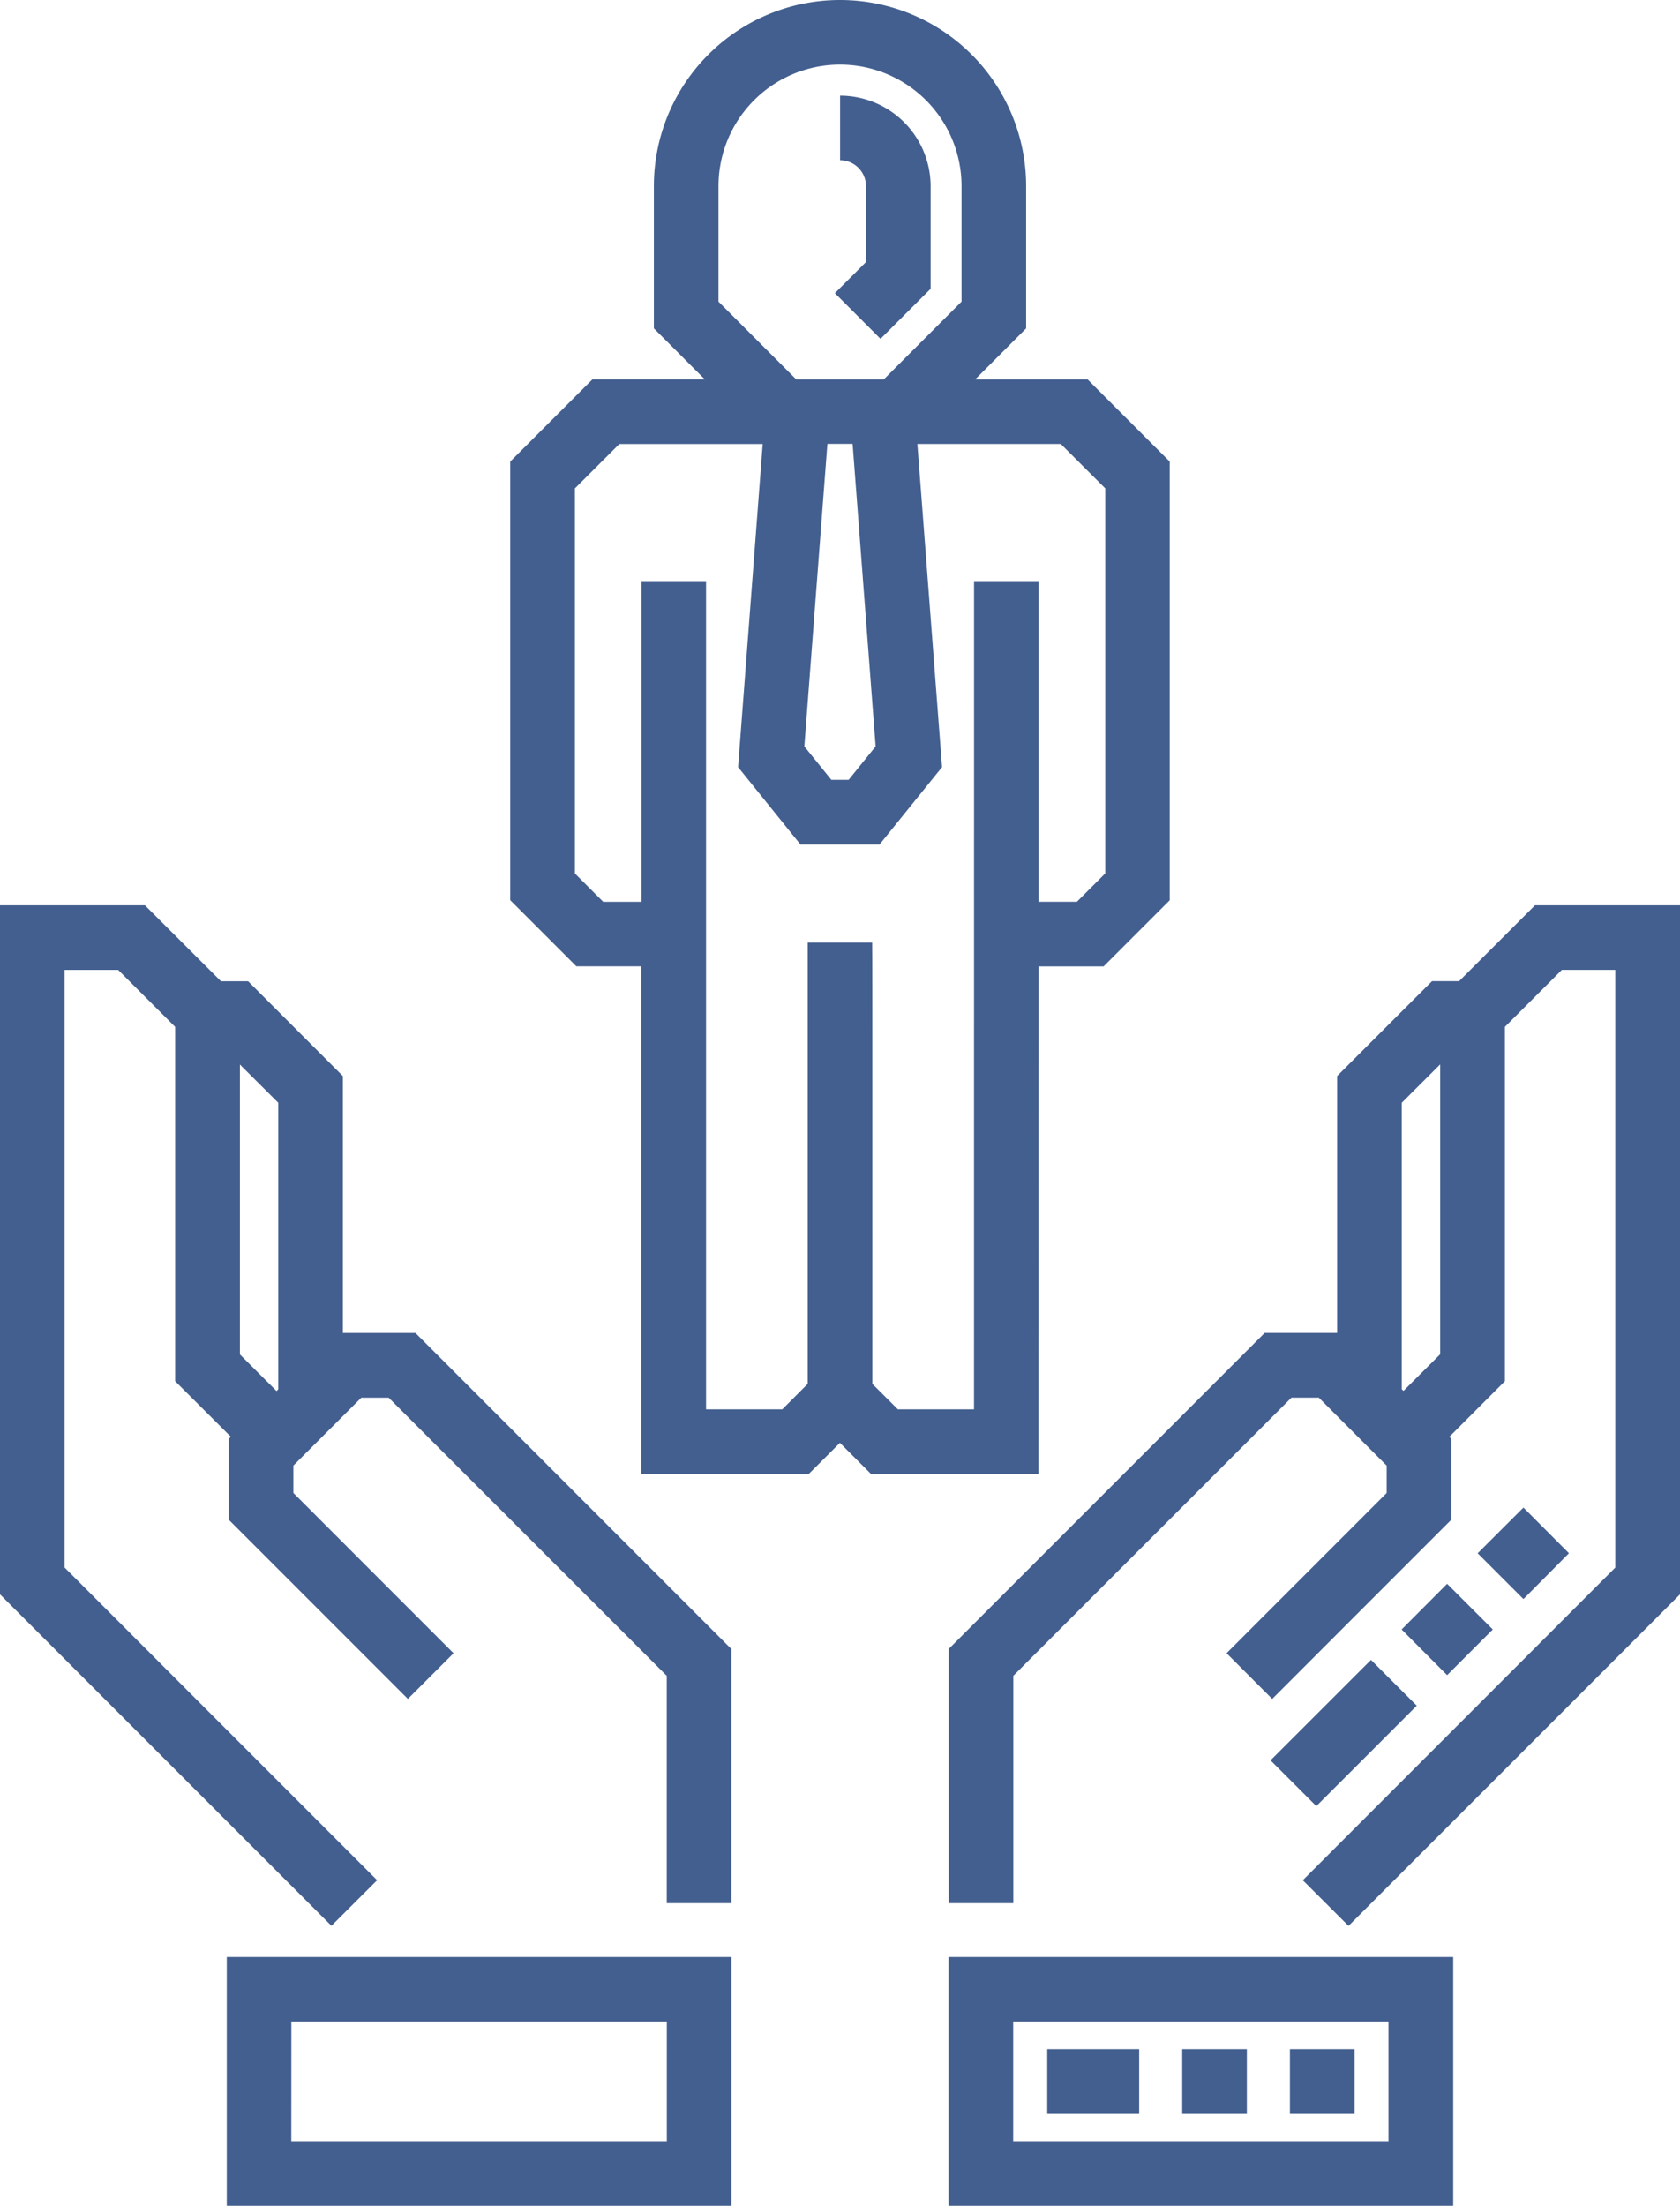
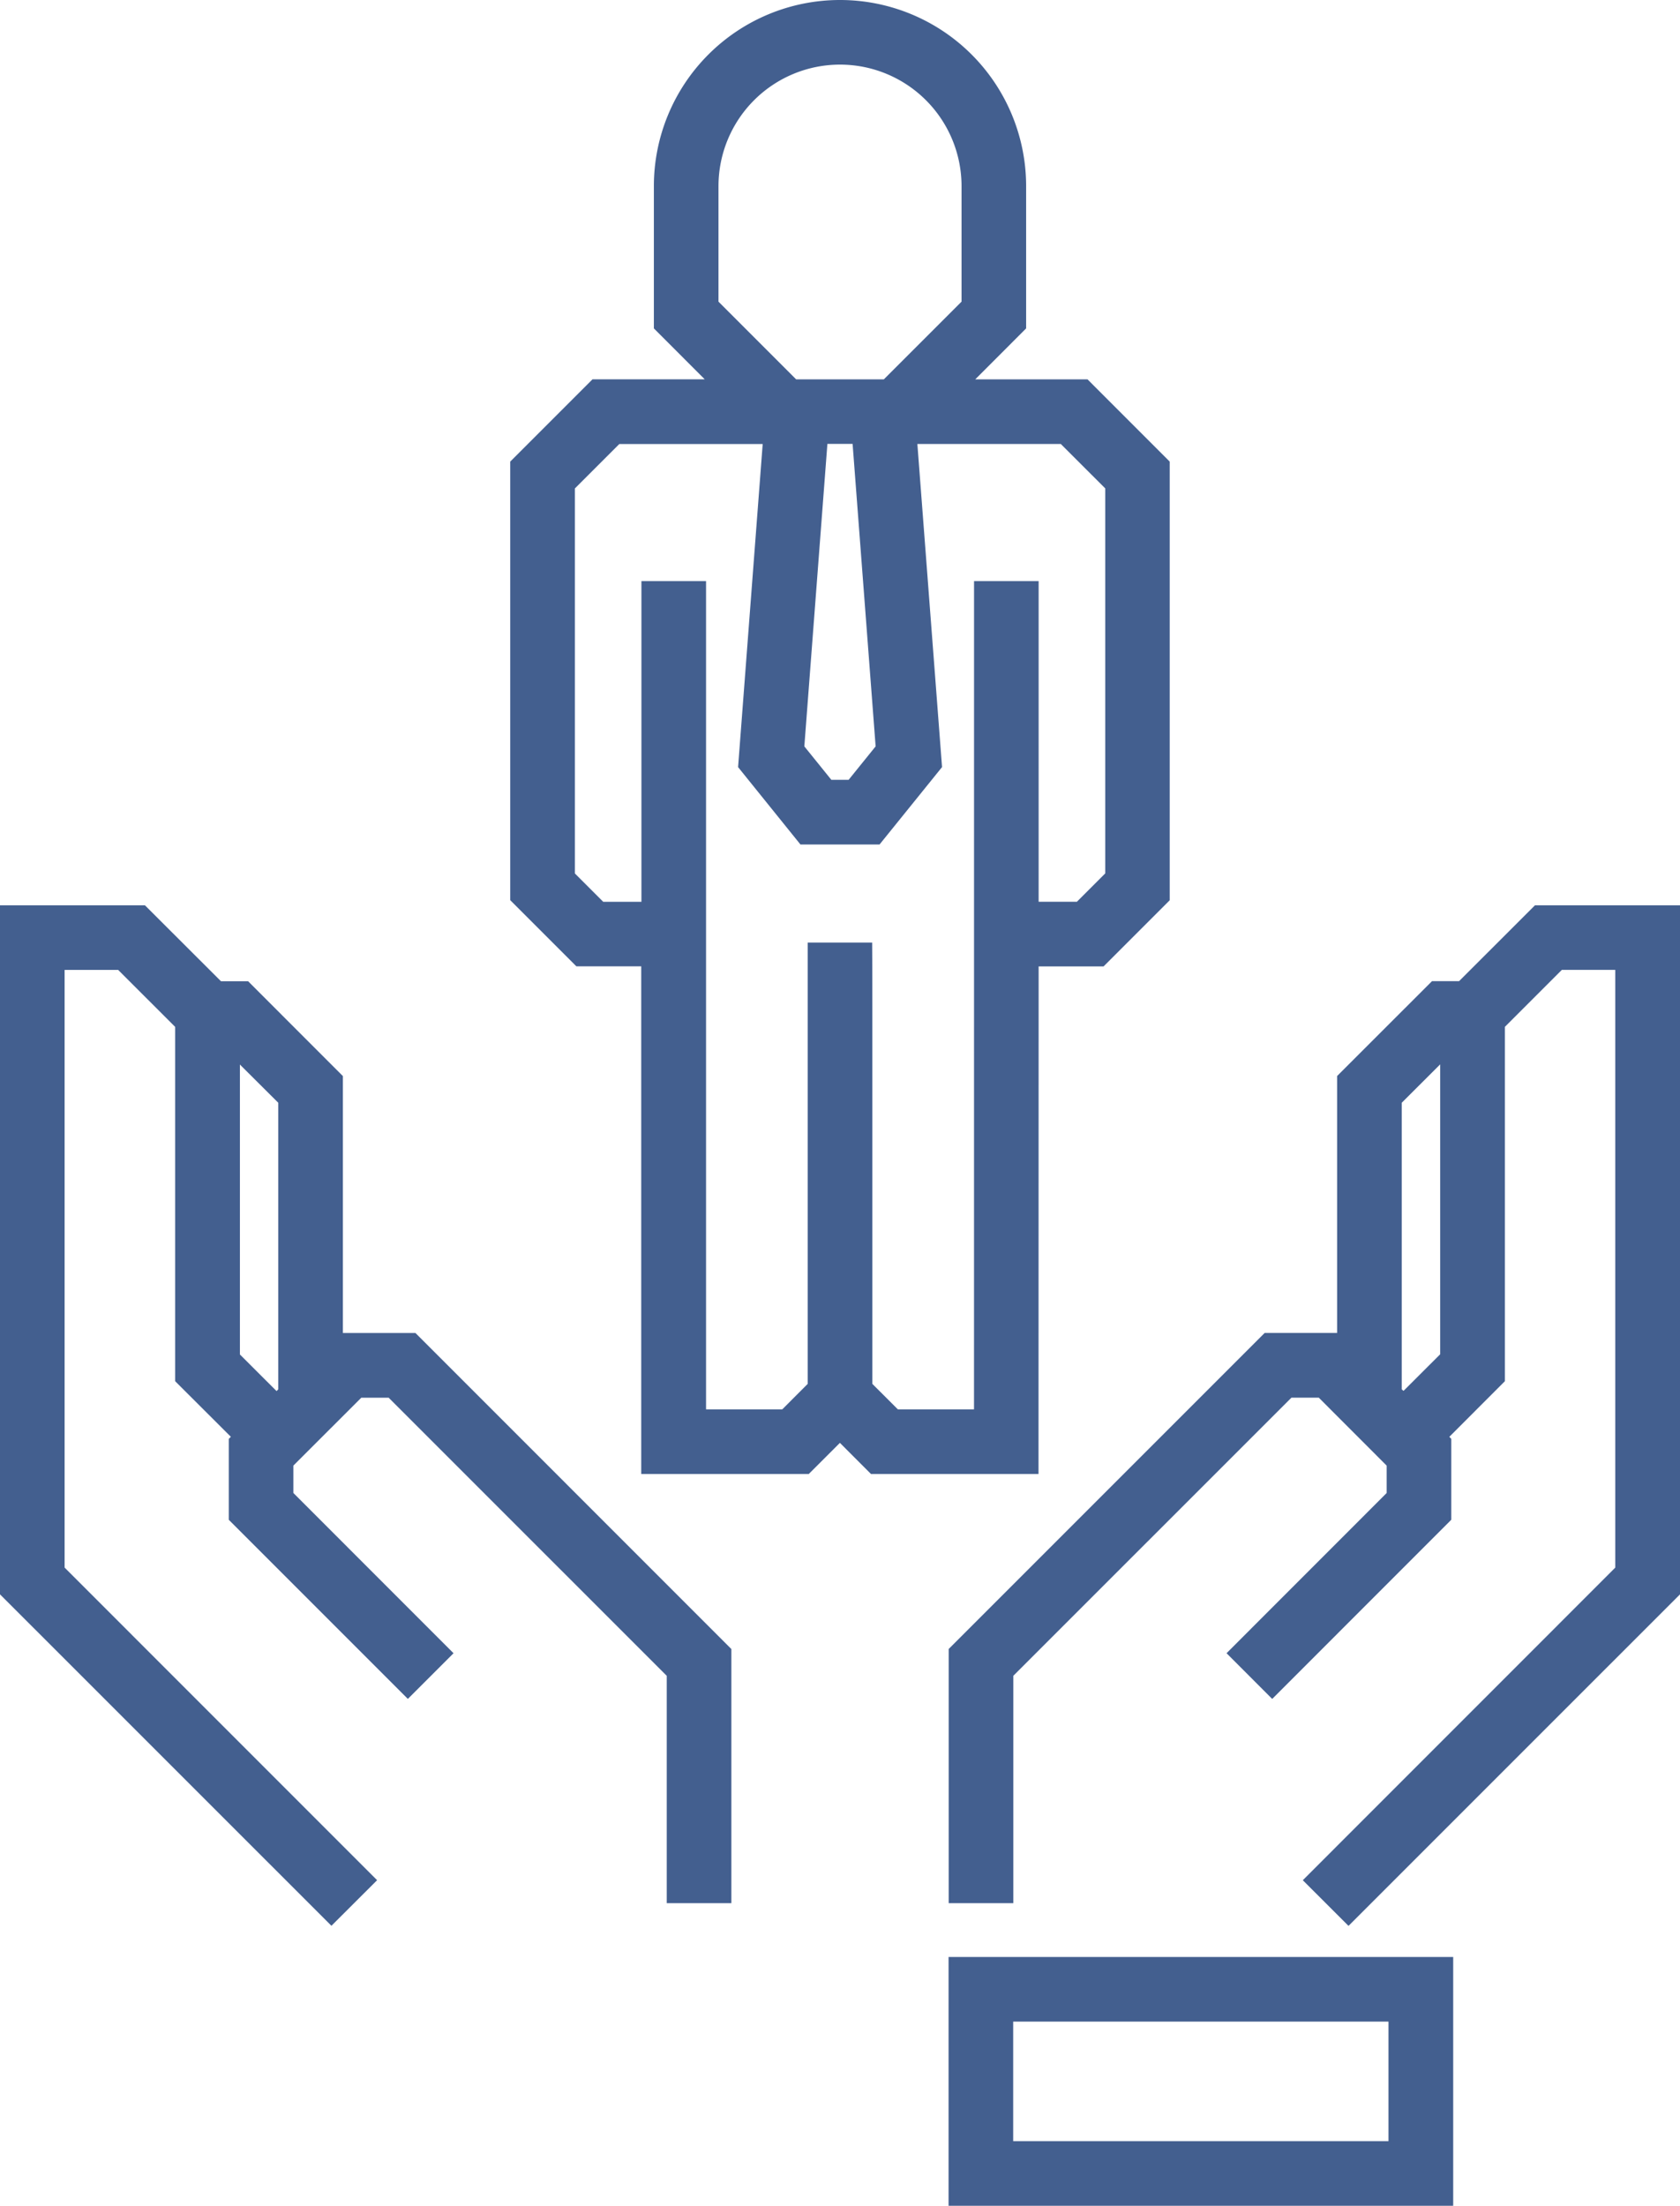
<svg xmlns="http://www.w3.org/2000/svg" width="53.326" height="69.999" viewBox="0 0 53.326 69.999">
  <defs>
    <style>
            .cls-1{fill:#435f8f}.cls-2{fill:#435f8f}
        </style>
  </defs>
-   <path d="M52.652 462.137H68.67v-7.895H52.652zm2.05-5.844H66.62v3.793H54.7zm0 0" class="cls-1" transform="translate(-45.454 -392.138)" />
  <path d="M220.236 462.137h16.018v-7.895h-16.018zm2.051-5.844H234.2v3.793h-11.913zm0 0" class="cls-1" transform="translate(-190.127 -392.138)" />
  <path d="M135.23 30.669h2.061l2.1-2.1v-13.92l-2.609-2.61h-3.564l1.615-1.617V5.908a5.908 5.908 0 0 0-11.816 0v4.514l1.615 1.616h-3.564l-2.611 2.611v13.917l2.1 2.1h2.059v16.11h5.318l.988-.987.986.987h5.318zm-5.174-6.983l-.857 1.061h-.549l-.857-1.061.732-9.6h.8zm-4.988-17.778a3.857 3.857 0 1 1 7.715 0v3.665l-2.467 2.466h-2.783l-2.465-2.466zm8.111 38.817h-2.418l-.809-.808c0-14.675 0-12.638-.006-14.005H127.9v14.005l-.807.808h-2.42V18.441h-2.051v10.178h-1.212l-.9-.9V15.5l1.41-1.409h4.551l-.781 10.253 1.98 2.456h2.51l1.984-2.457-.783-10.253h4.553l1.41 1.409v12.218l-.9.9h-1.214V18.441h-2.05zm0 0" class="cls-2" transform="translate(-102.262)" />
  <path d="M10.884 223.707v-8.154l-3.009-3.01h-.861l-2.414-2.41H0V232l10.52 10.518 1.45-1.447-9.919-9.92v-18.967h1.7l1.808 1.807v11.244L7.328 227l-.066.066v2.568l5.684 5.684 1.45-1.449-5.084-5.086v-.869l2.156-2.154h.869l8.827 8.826v7.214h2.051v-8.064l-10.027-10.029zm-3.269.68v-9.2l1.218 1.213v9.094l-.055.055zm0 0" class="cls-1" transform="translate(0 -181.404)" />
  <path d="M238.852 210.133l-2.41 2.408h-.859l-3.012 3.01v8.154h-2.3l-10.029 10.029v8.066h2.051v-7.215l8.828-8.826h.869l2.154 2.156v.869l-5.082 5.084 1.449 1.451 5.684-5.686v-2.568l-.062-.064 1.764-1.766V213.99l1.807-1.807h1.696v18.969l-9.918 9.92 1.451 1.449L243.455 232v-21.867zm-4.23 15.361V216.4l1.221-1.219v9.2l-1.164 1.162zm0 0" class="cls-1" transform="translate(-190.129 -181.404)" />
-   <path d="M195.266 29.918l-1.449-1.45.988-.988v-2.408a.824.824 0 0 0-.822-.823V22.2a2.876 2.876 0 0 1 2.873 2.873v3.257zm0 0" class="cls-1" transform="translate(-167.317 -19.164)" />
-   <path d="M296.426 359.418l-1.453-1.453 3.188-3.187 1.453 1.453zm4.152-4.156l-1.445-1.449 1.445-1.449 1.449 1.449zm2.422-2.414l-1.453-1.453 1.453-1.45 1.445 1.449zm0 0" class="cls-1" transform="translate(-254.644 -302.102)" />
-   <path d="M252.891 477.672h-2.051v-2.055h2.051zm-3.418 0h-2.051v-2.055h2.051zm-3.418 0h-2.918v-2.055h2.918zm0 0" class="cls-1" transform="translate(-209.896 -410.59)" />
</svg>